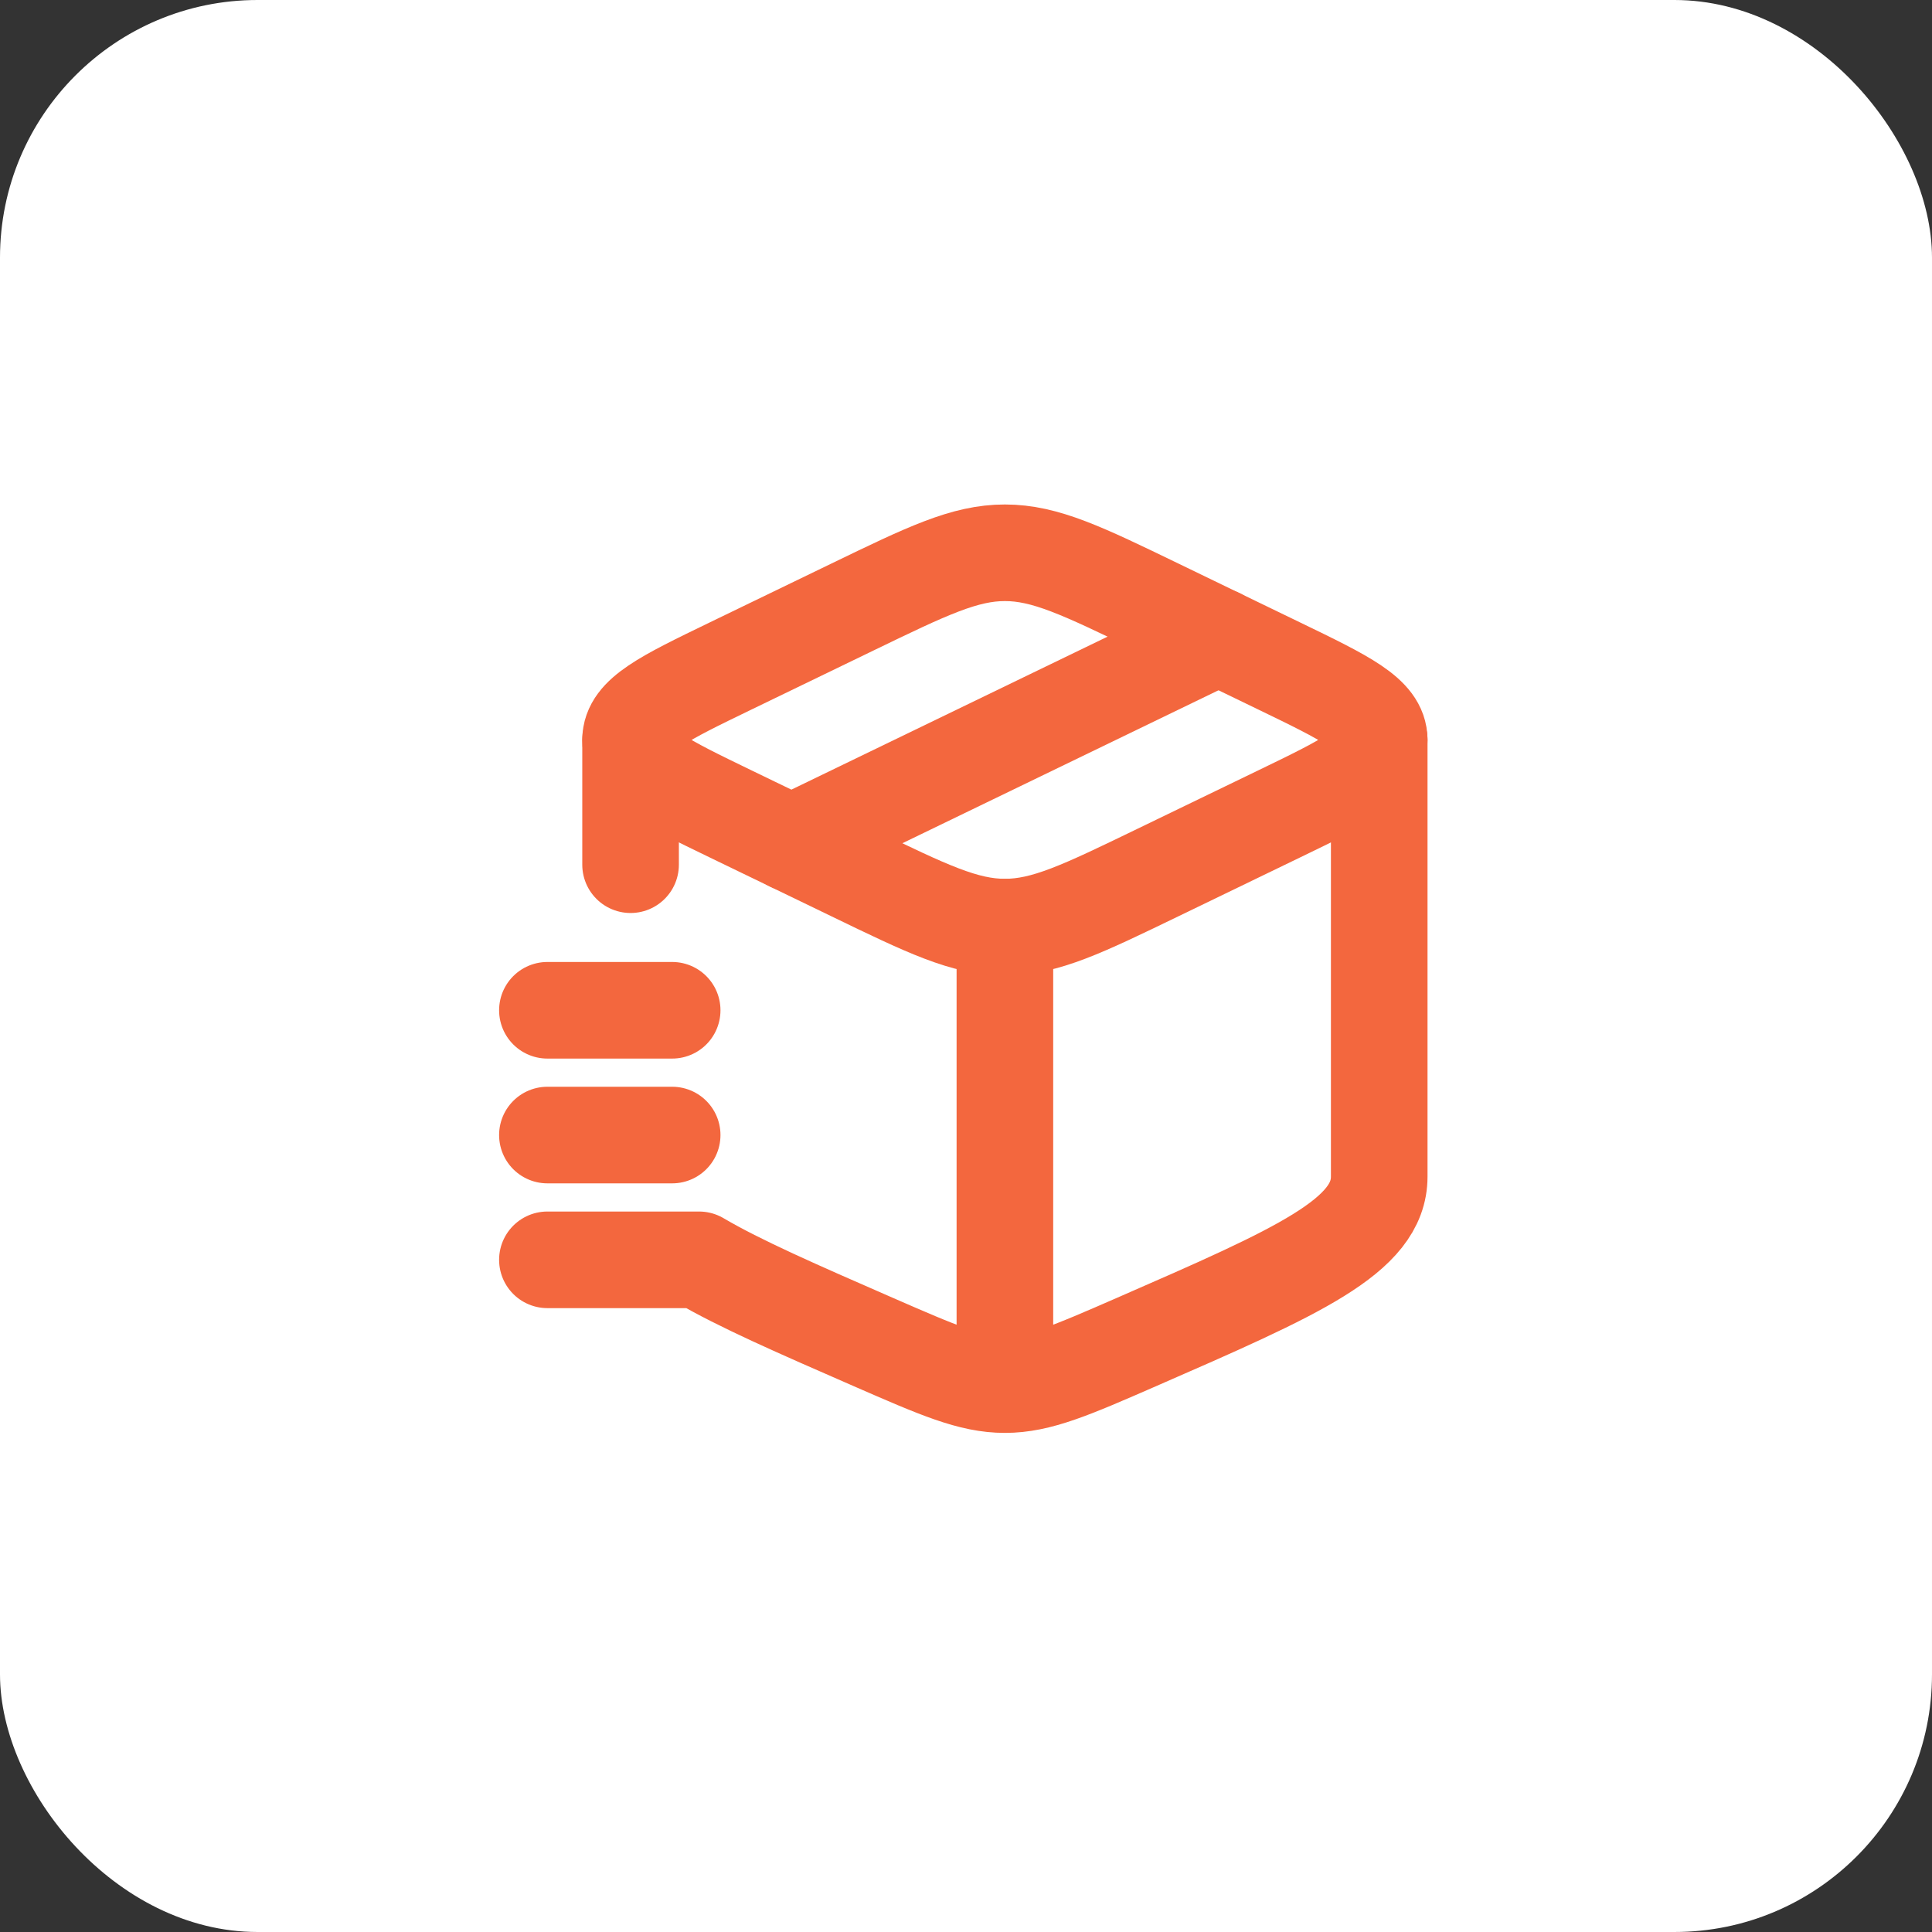
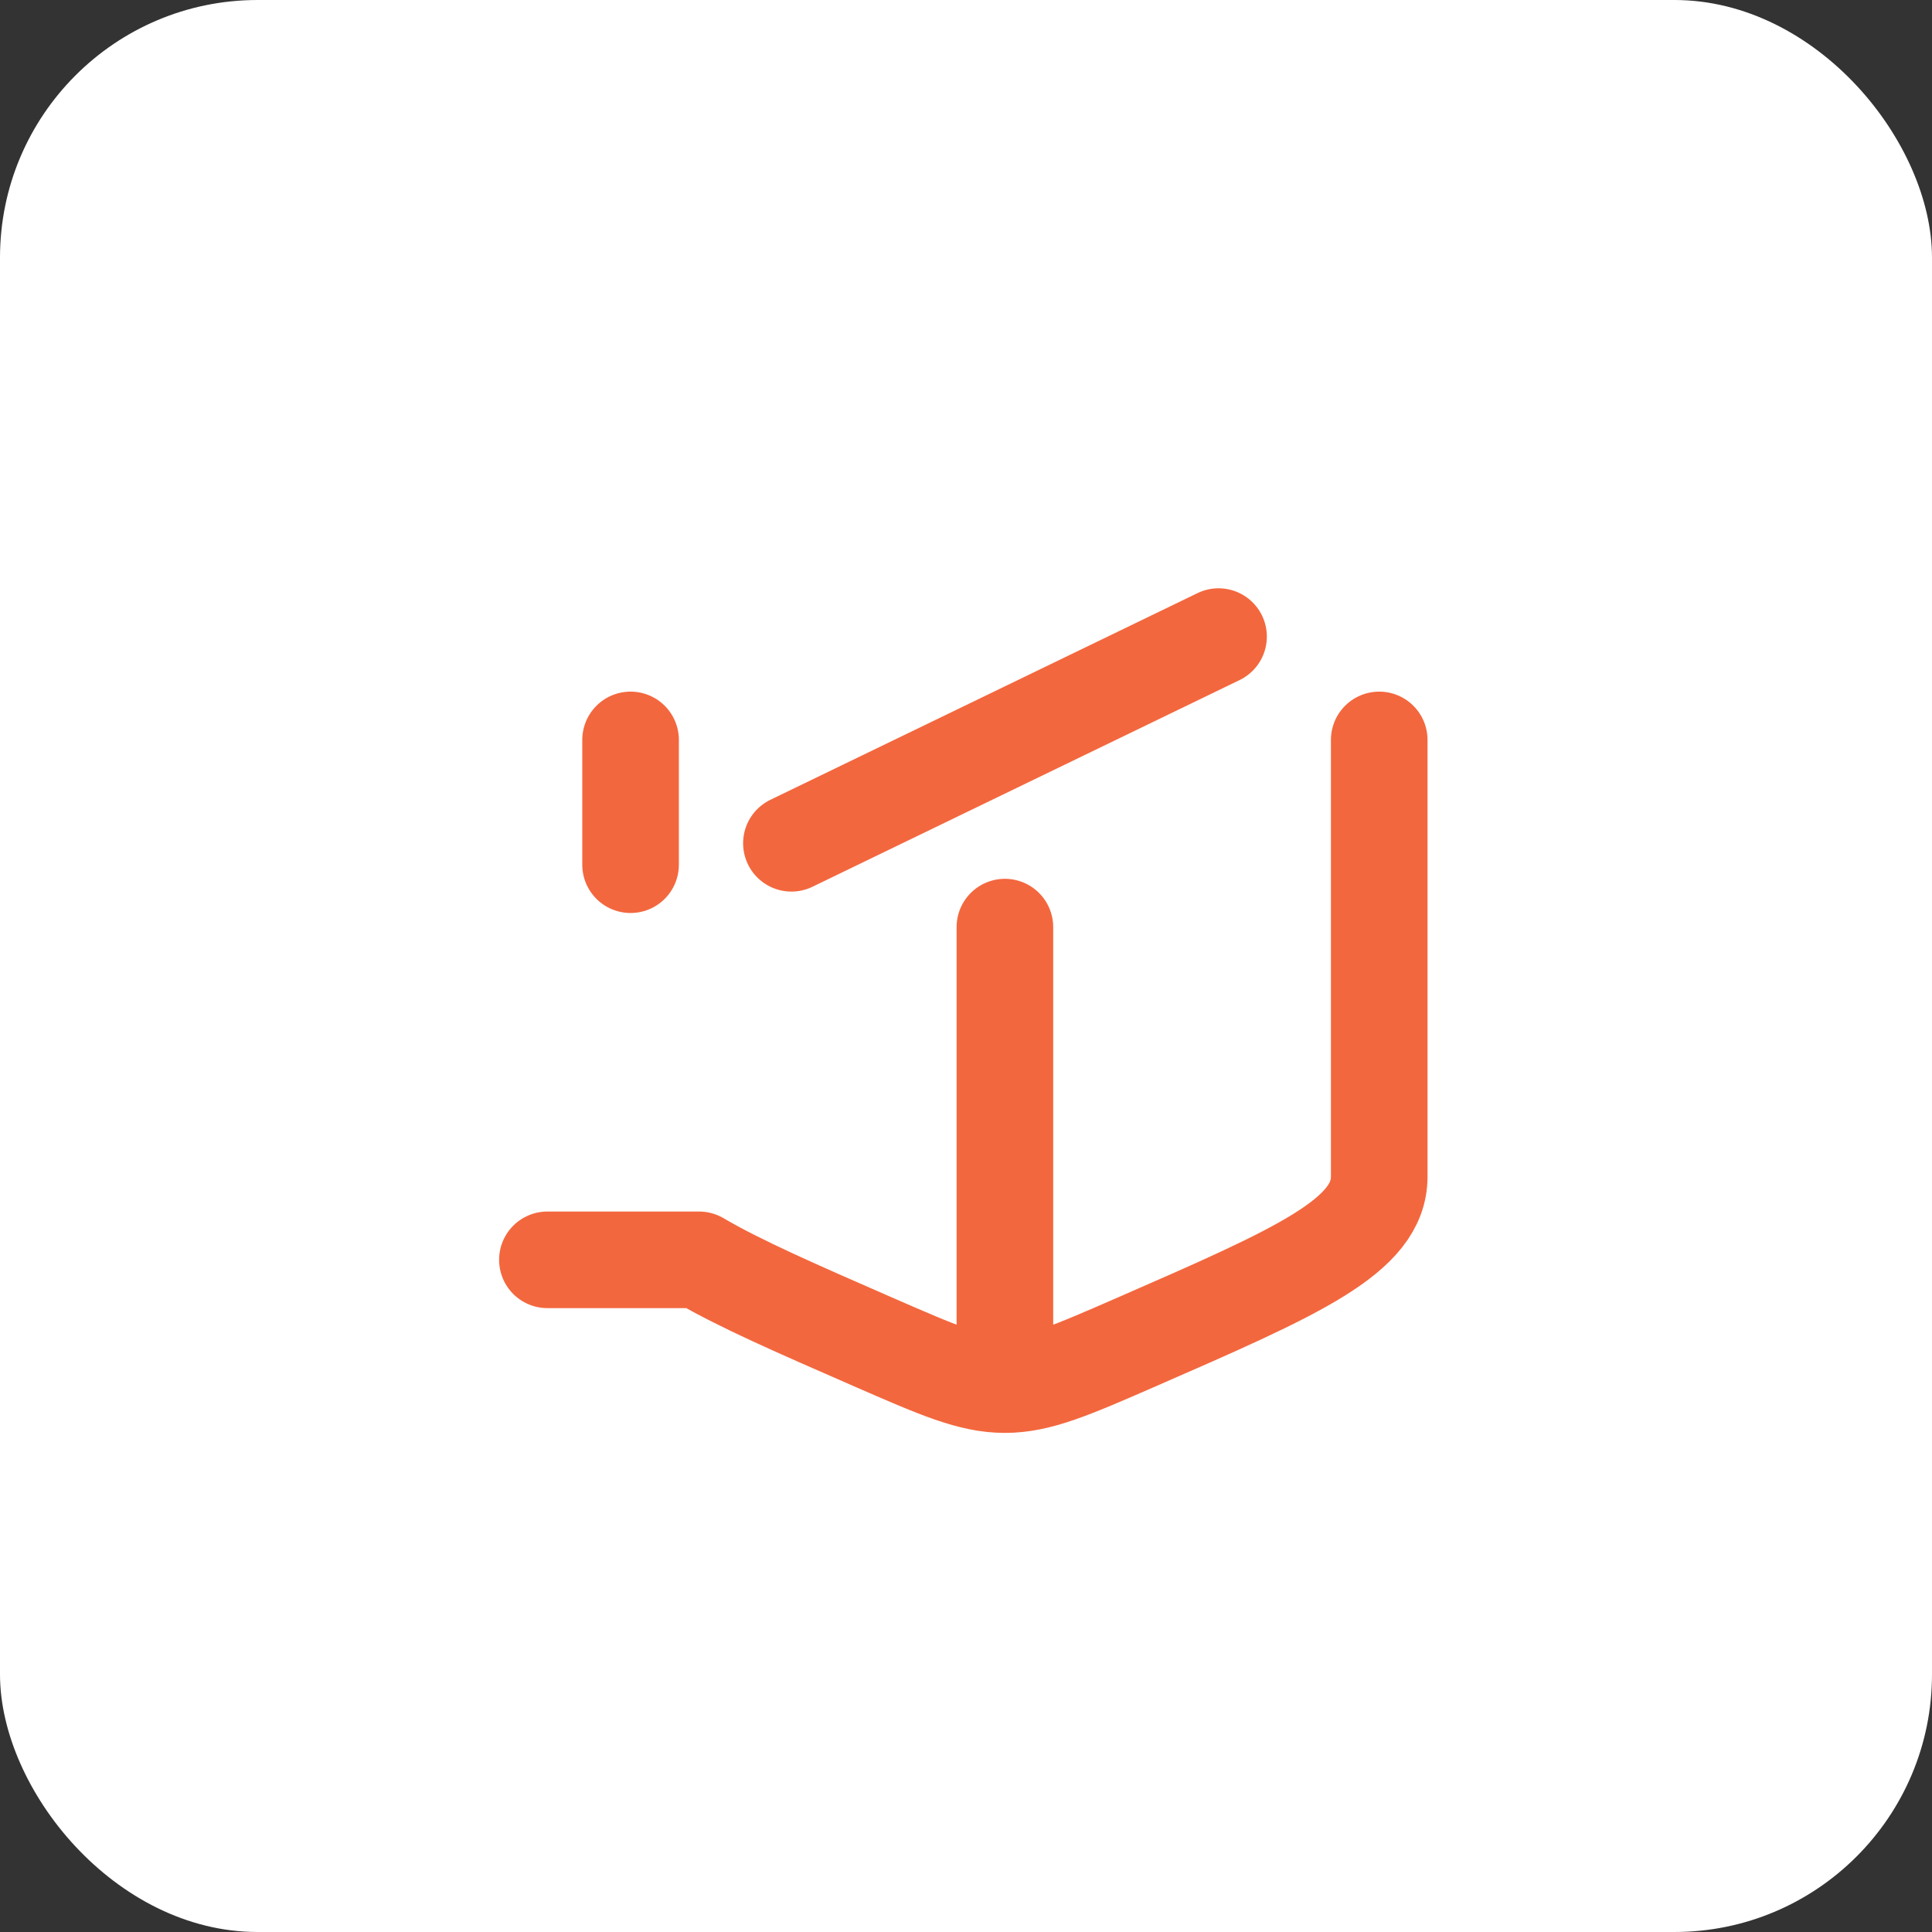
<svg xmlns="http://www.w3.org/2000/svg" width="60" height="60" viewBox="0 0 60 60" fill="none">
  <rect x="0" y="0" width="60" height="60" fill="#333333" stroke="none" />
  <rect width="60" height="60" rx="8" fill="white" />
  <path d="M31.208 43C30.151 43 29.142 42.559 27.123 41.678C24.766 40.649 22.962 39.862 21.71 39.125H17M31.208 43C32.265 43 33.275 42.559 35.294 41.678C40.32 39.484 42.833 38.387 42.833 36.542V22.979M31.208 43V28.792M19.583 22.979V26.854" stroke="#F3673E" stroke-width="3" stroke-linecap="round" stroke-linejoin="round" />
-   <path d="M26.463 27.101L22.689 25.276C20.619 24.274 19.583 23.773 19.583 22.979C19.583 22.186 20.619 21.685 22.689 20.683L26.463 18.857C28.791 17.73 29.956 17.167 31.208 17.167C32.461 17.167 33.625 17.73 35.954 18.857L39.727 20.683C41.798 21.685 42.833 22.186 42.833 22.979C42.833 23.773 41.798 24.274 39.727 25.276L35.954 27.101C33.625 28.228 32.461 28.792 31.208 28.792C29.956 28.792 28.791 28.228 26.463 27.101Z" stroke="#F3673E" stroke-width="3" stroke-linecap="round" stroke-linejoin="round" />
  <path d="M37.843 19.77L24.578 26.189" stroke="#F3673E" stroke-width="3" stroke-linecap="round" stroke-linejoin="round" />
-   <path d="M17 31.375H20.875" stroke="#F3673E" stroke-width="3" stroke-linecap="round" stroke-linejoin="round" />
-   <path d="M17 35.25H20.875" stroke="#F3673E" stroke-width="3" stroke-linecap="round" stroke-linejoin="round" />
</svg>